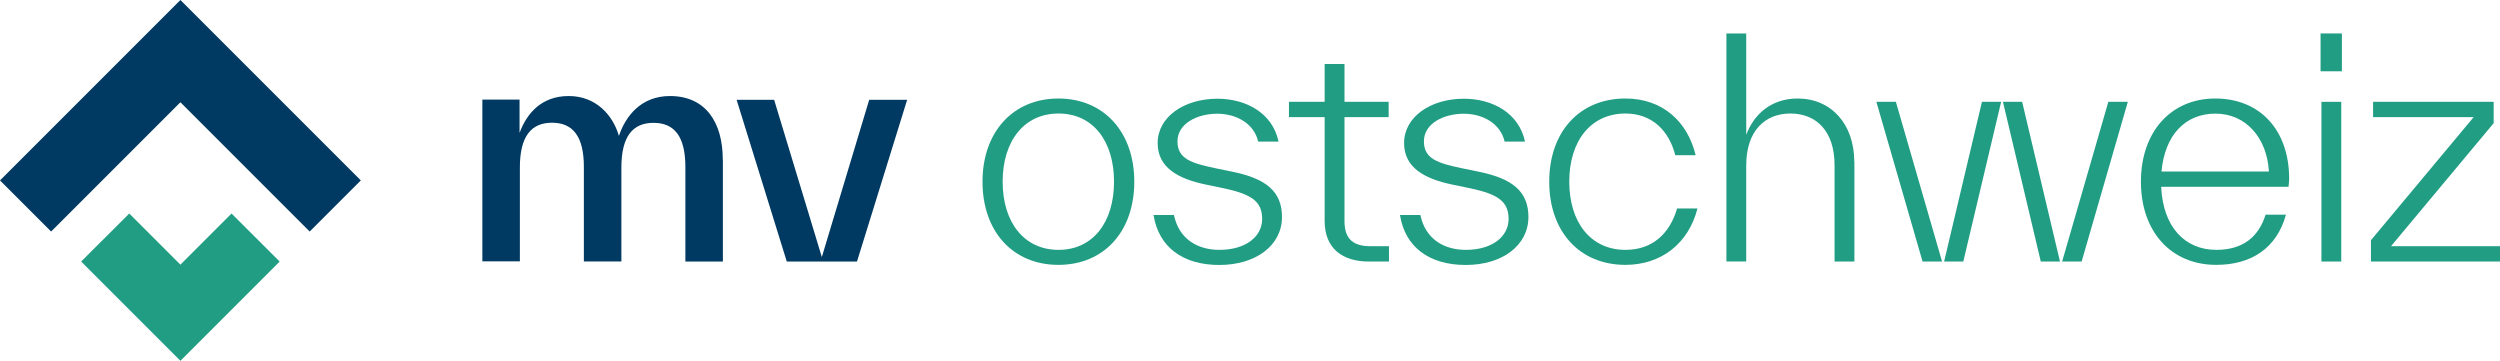
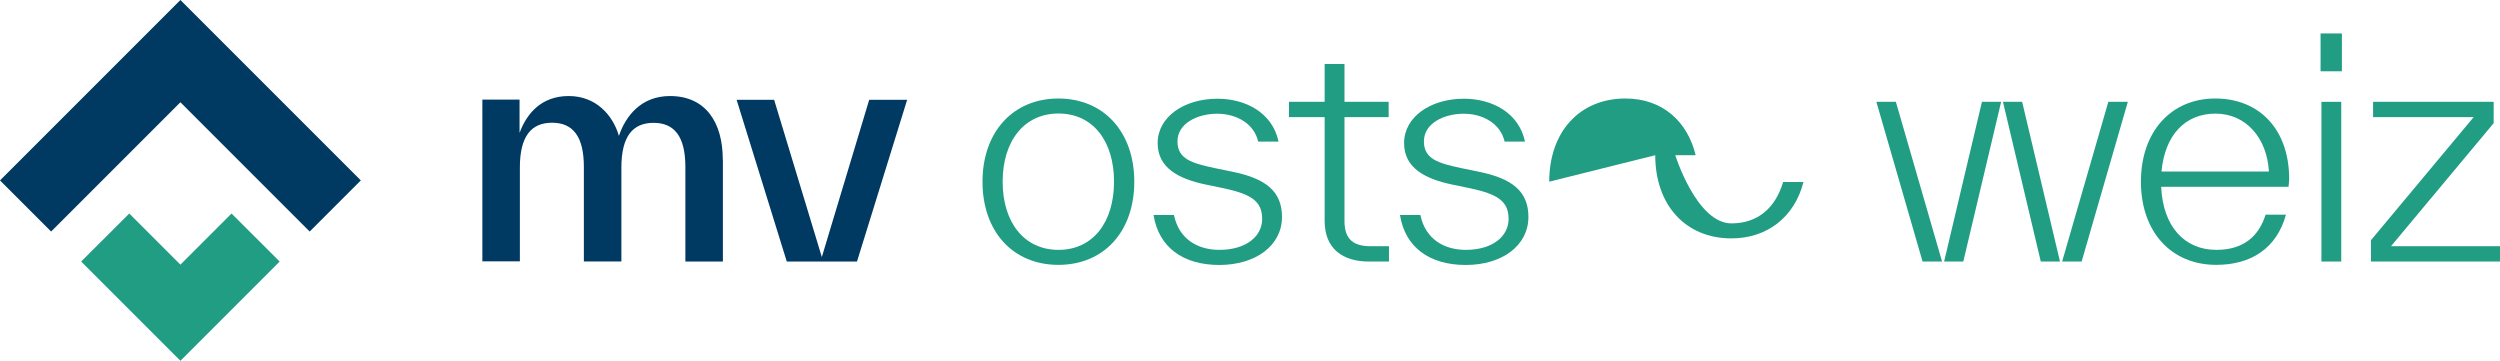
<svg xmlns="http://www.w3.org/2000/svg" id="Ebene_1" data-name="Ebene 1" viewBox="0 0 233.23 33.66">
  <defs>
    <style>
      .cls-1 {
        fill: #003a62;
      }

      .cls-2 {
        fill: #219d84;
      }
    </style>
  </defs>
  <g id="MV_Ostschweiz_RGB" data-name="MV Ostschweiz RGB">
    <g>
      <path class="cls-1" d="M67.44,14.91v9.49h-3.5v-8.82c0-2.83-1.01-4.12-2.97-4.12s-3,1.29-3,4.17v8.76h-3.5v-8.82c0-2.83-1.01-4.12-2.97-4.12s-3,1.29-3,4.17v8.76h-3.5v-15.09h3.47v3.11c.67-1.82,2.04-3.44,4.59-3.44s4.12,1.79,4.68,3.72c.62-1.85,2.07-3.72,4.76-3.72,3.36,0,4.93,2.49,4.93,5.94Z" />
      <path class="cls-1" d="M81.1,9.31h3.53l-4.68,15.09h-6.55l-4.68-15.09h3.5l4.45,14.67,4.42-14.67Z" />
    </g>
    <g>
      <path class="cls-2" d="M91.66,16.95c0-4.65,2.86-7.76,7.08-7.76s7.08,3.11,7.08,7.76-2.83,7.76-7.08,7.76-7.08-3.11-7.08-7.76ZM103.93,16.95c0-3.78-1.96-6.36-5.18-6.36s-5.21,2.58-5.21,6.36,1.99,6.36,5.21,6.36,5.18-2.58,5.18-6.36Z" />
      <path class="cls-2" d="M107.62,20.06h1.9c.48,2.32,2.3,3.25,4.23,3.25,2.58,0,4-1.32,4-2.88,0-1.68-1.06-2.32-3.56-2.86l-1.74-.36c-2.49-.53-4.45-1.54-4.45-3.86,0-2.46,2.49-4.14,5.57-4.14,2.69,0,5.15,1.34,5.71,4h-1.9c-.39-1.71-2.07-2.6-3.81-2.6-1.9,0-3.72.92-3.72,2.58s1.37,2.04,3.47,2.49l1.74.36c3.08.64,4.54,1.85,4.54,4.2,0,2.66-2.44,4.48-5.85,4.48s-5.66-1.68-6.13-4.65Z" />
      <path class="cls-2" d="M129.58,22.97v1.43h-1.88c-2.44,0-4.12-1.2-4.12-3.78v-9.69h-3.33v-1.43h3.33v-3.53h1.85v3.53h4.12v1.43h-4.12v9.69c0,1.74.87,2.35,2.44,2.35h1.71Z" />
      <path class="cls-2" d="M130.61,20.06h1.9c.48,2.32,2.3,3.25,4.23,3.25,2.58,0,4-1.32,4-2.88,0-1.68-1.06-2.32-3.56-2.86l-1.74-.36c-2.49-.53-4.45-1.54-4.45-3.86,0-2.46,2.49-4.14,5.57-4.14,2.69,0,5.15,1.34,5.71,4h-1.9c-.39-1.71-2.07-2.6-3.81-2.6-1.9,0-3.72.92-3.72,2.58s1.37,2.04,3.47,2.49l1.74.36c3.08.64,4.54,1.85,4.54,4.2,0,2.66-2.44,4.48-5.85,4.48s-5.66-1.68-6.13-4.65Z" />
-       <path class="cls-2" d="M144.53,16.95c0-4.65,2.83-7.76,7.11-7.76,3.47,0,5.8,2.16,6.55,5.29h-1.9c-.56-2.21-2.1-3.89-4.65-3.89-3.25,0-5.24,2.58-5.24,6.36s1.99,6.36,5.24,6.36c2.49,0,4.12-1.48,4.82-3.86h1.9c-.84,3.3-3.42,5.26-6.72,5.26-4.28,0-7.11-3.11-7.11-7.76Z" />
-       <path class="cls-2" d="M173,15.1v9.3h-1.85v-8.99c0-3.22-1.74-4.82-4.12-4.82s-4.12,1.62-4.12,4.84v8.96h-1.85V3.12h1.85v9.46c.7-1.9,2.32-3.39,4.79-3.39,3.16,0,5.29,2.41,5.29,5.91Z" />
+       <path class="cls-2" d="M144.53,16.95c0-4.65,2.83-7.76,7.11-7.76,3.47,0,5.8,2.16,6.55,5.29h-1.9s1.99,6.36,5.24,6.36c2.49,0,4.12-1.48,4.82-3.86h1.9c-.84,3.3-3.42,5.26-6.72,5.26-4.28,0-7.11-3.11-7.11-7.76Z" />
      <path class="cls-2" d="M179.36,24.4l-4.31-14.9h1.82l4.31,14.9h-1.82ZM181.37,24.4l3.53-14.9h1.79l-3.53,14.9h-1.79ZM190.39,24.4l-3.53-14.9h1.79l3.53,14.9h-1.79ZM192.38,24.4l4.31-14.9h1.82l-4.31,14.9h-1.82Z" />
      <path class="cls-2" d="M213.52,17.43h-11.9c.17,3.75,2.21,5.88,5.15,5.88,2.49,0,3.95-1.23,4.59-3.28h1.9c-.87,3.16-3.28,4.68-6.5,4.68-4.23,0-7.03-3.11-7.03-7.76s2.8-7.76,6.94-7.76,6.89,2.91,6.89,7.5c0,.25-.03.42-.06.73ZM201.65,16h10.02c-.17-3.11-2.13-5.4-4.98-5.4s-4.73,2.02-5.04,5.4Z" />
      <path class="cls-2" d="M216.49,6.65v-3.53h1.99v3.53h-1.99ZM216.57,24.4v-14.9h1.85v14.9h-1.85Z" />
      <path class="cls-2" d="M223.07,22.97h10.16v1.43h-12.04v-1.99l9.58-11.48h-9.38v-1.43h11.25v1.99l-9.58,11.48Z" />
    </g>
    <polygon class="cls-1" points="0 16.83 4.77 21.6 16.83 9.54 28.89 21.6 33.66 16.83 16.83 0 0 16.83" />
    <polygon class="cls-2" points="7.57 24.4 12.06 19.92 16.83 24.69 21.6 19.92 26.09 24.4 16.83 33.66 7.57 24.4" />
  </g>
</svg>